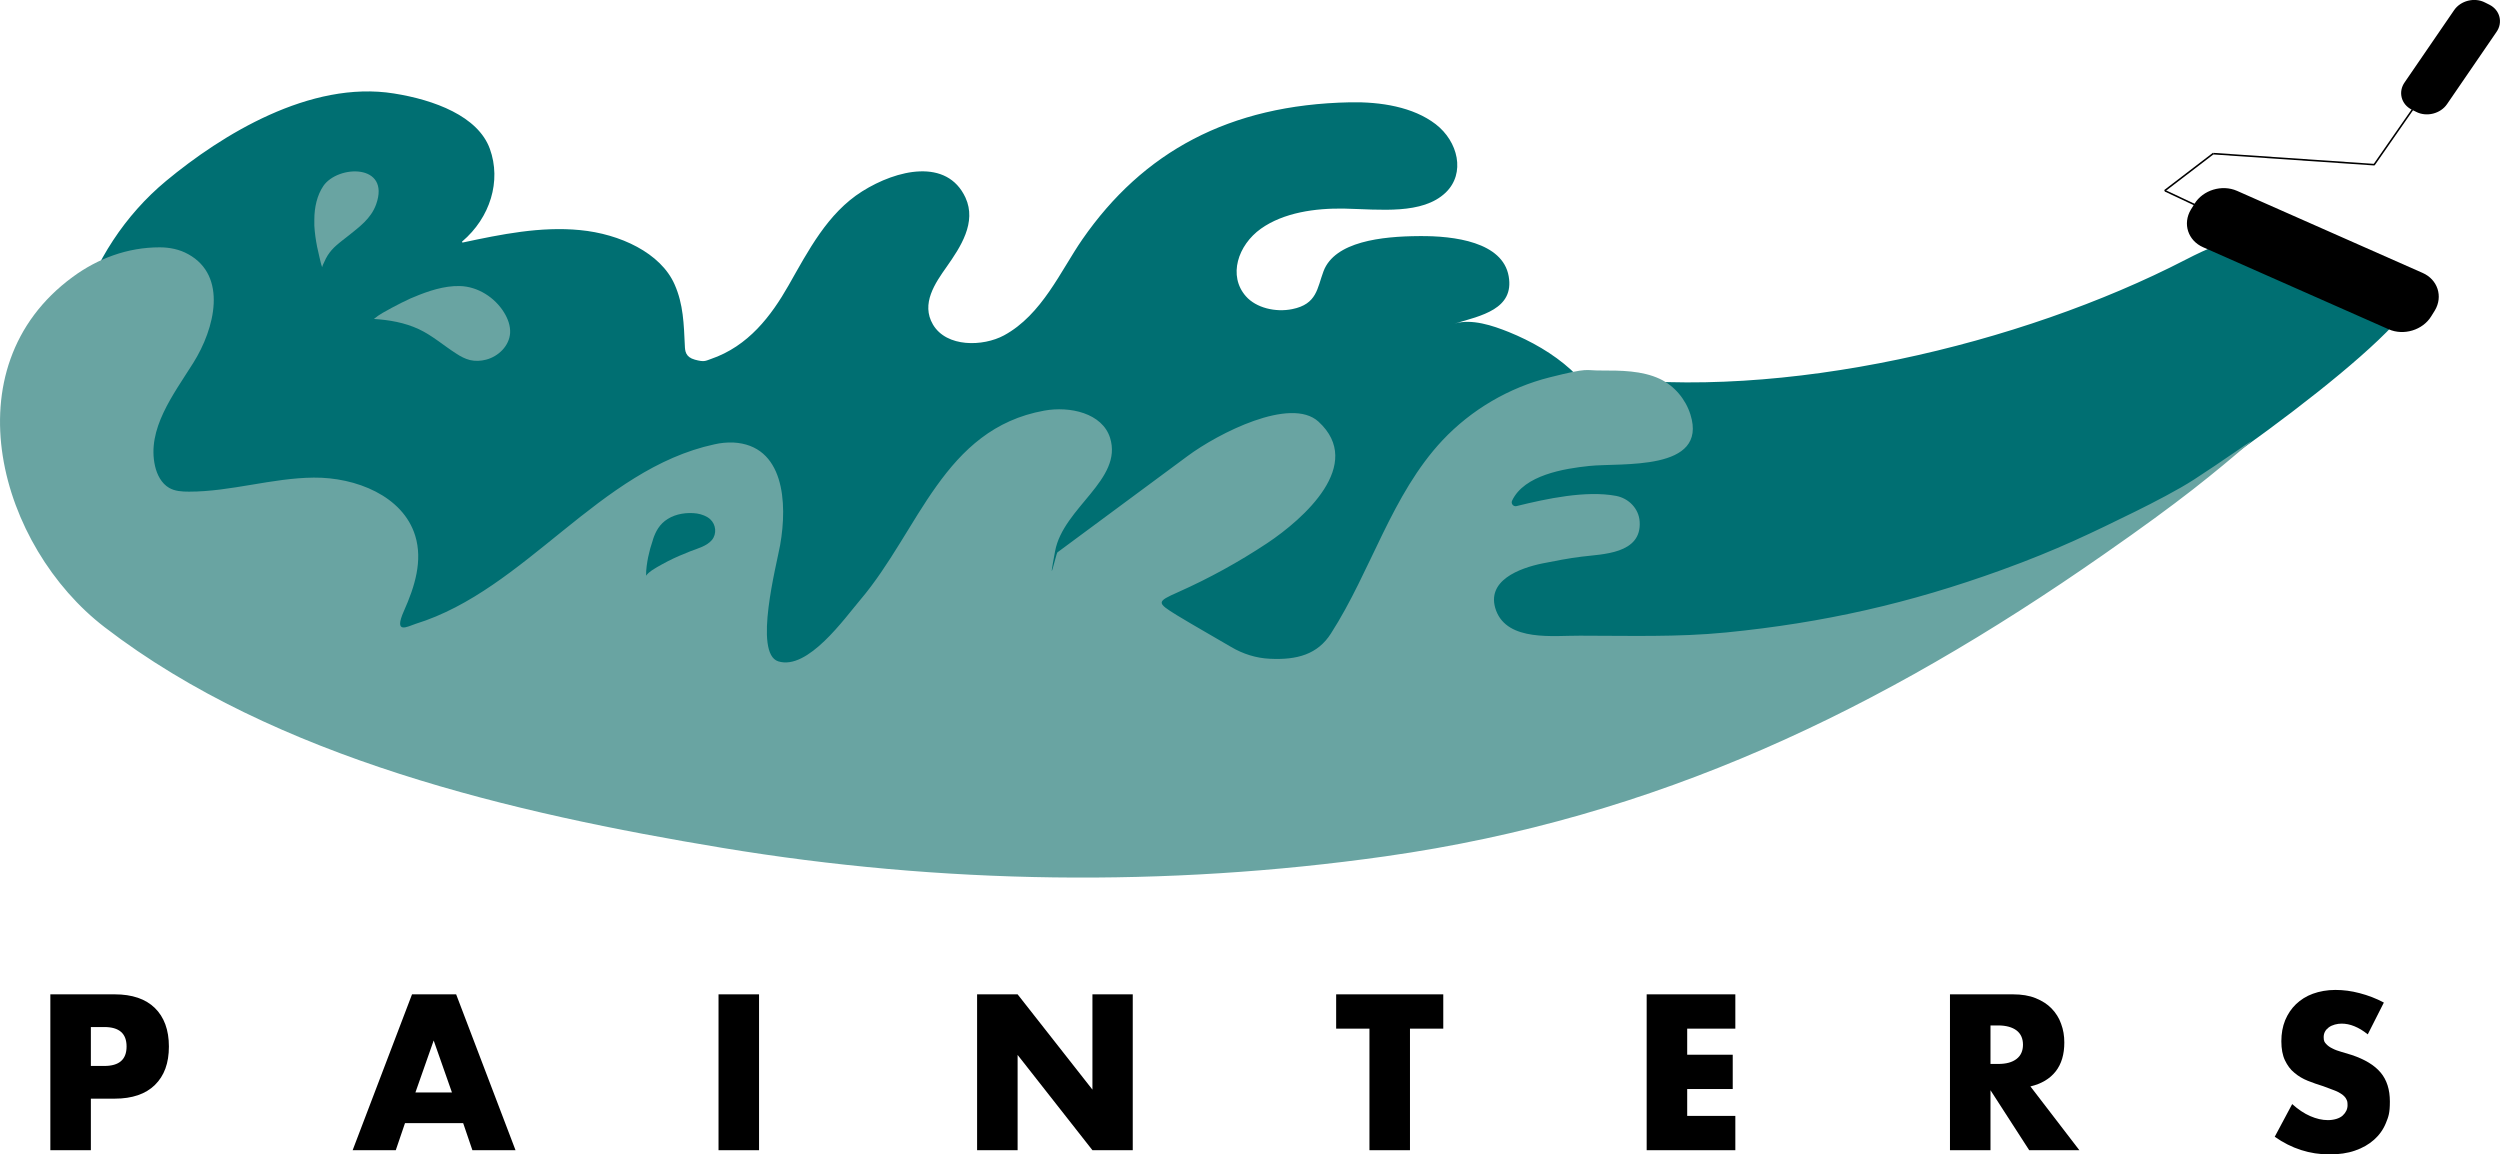
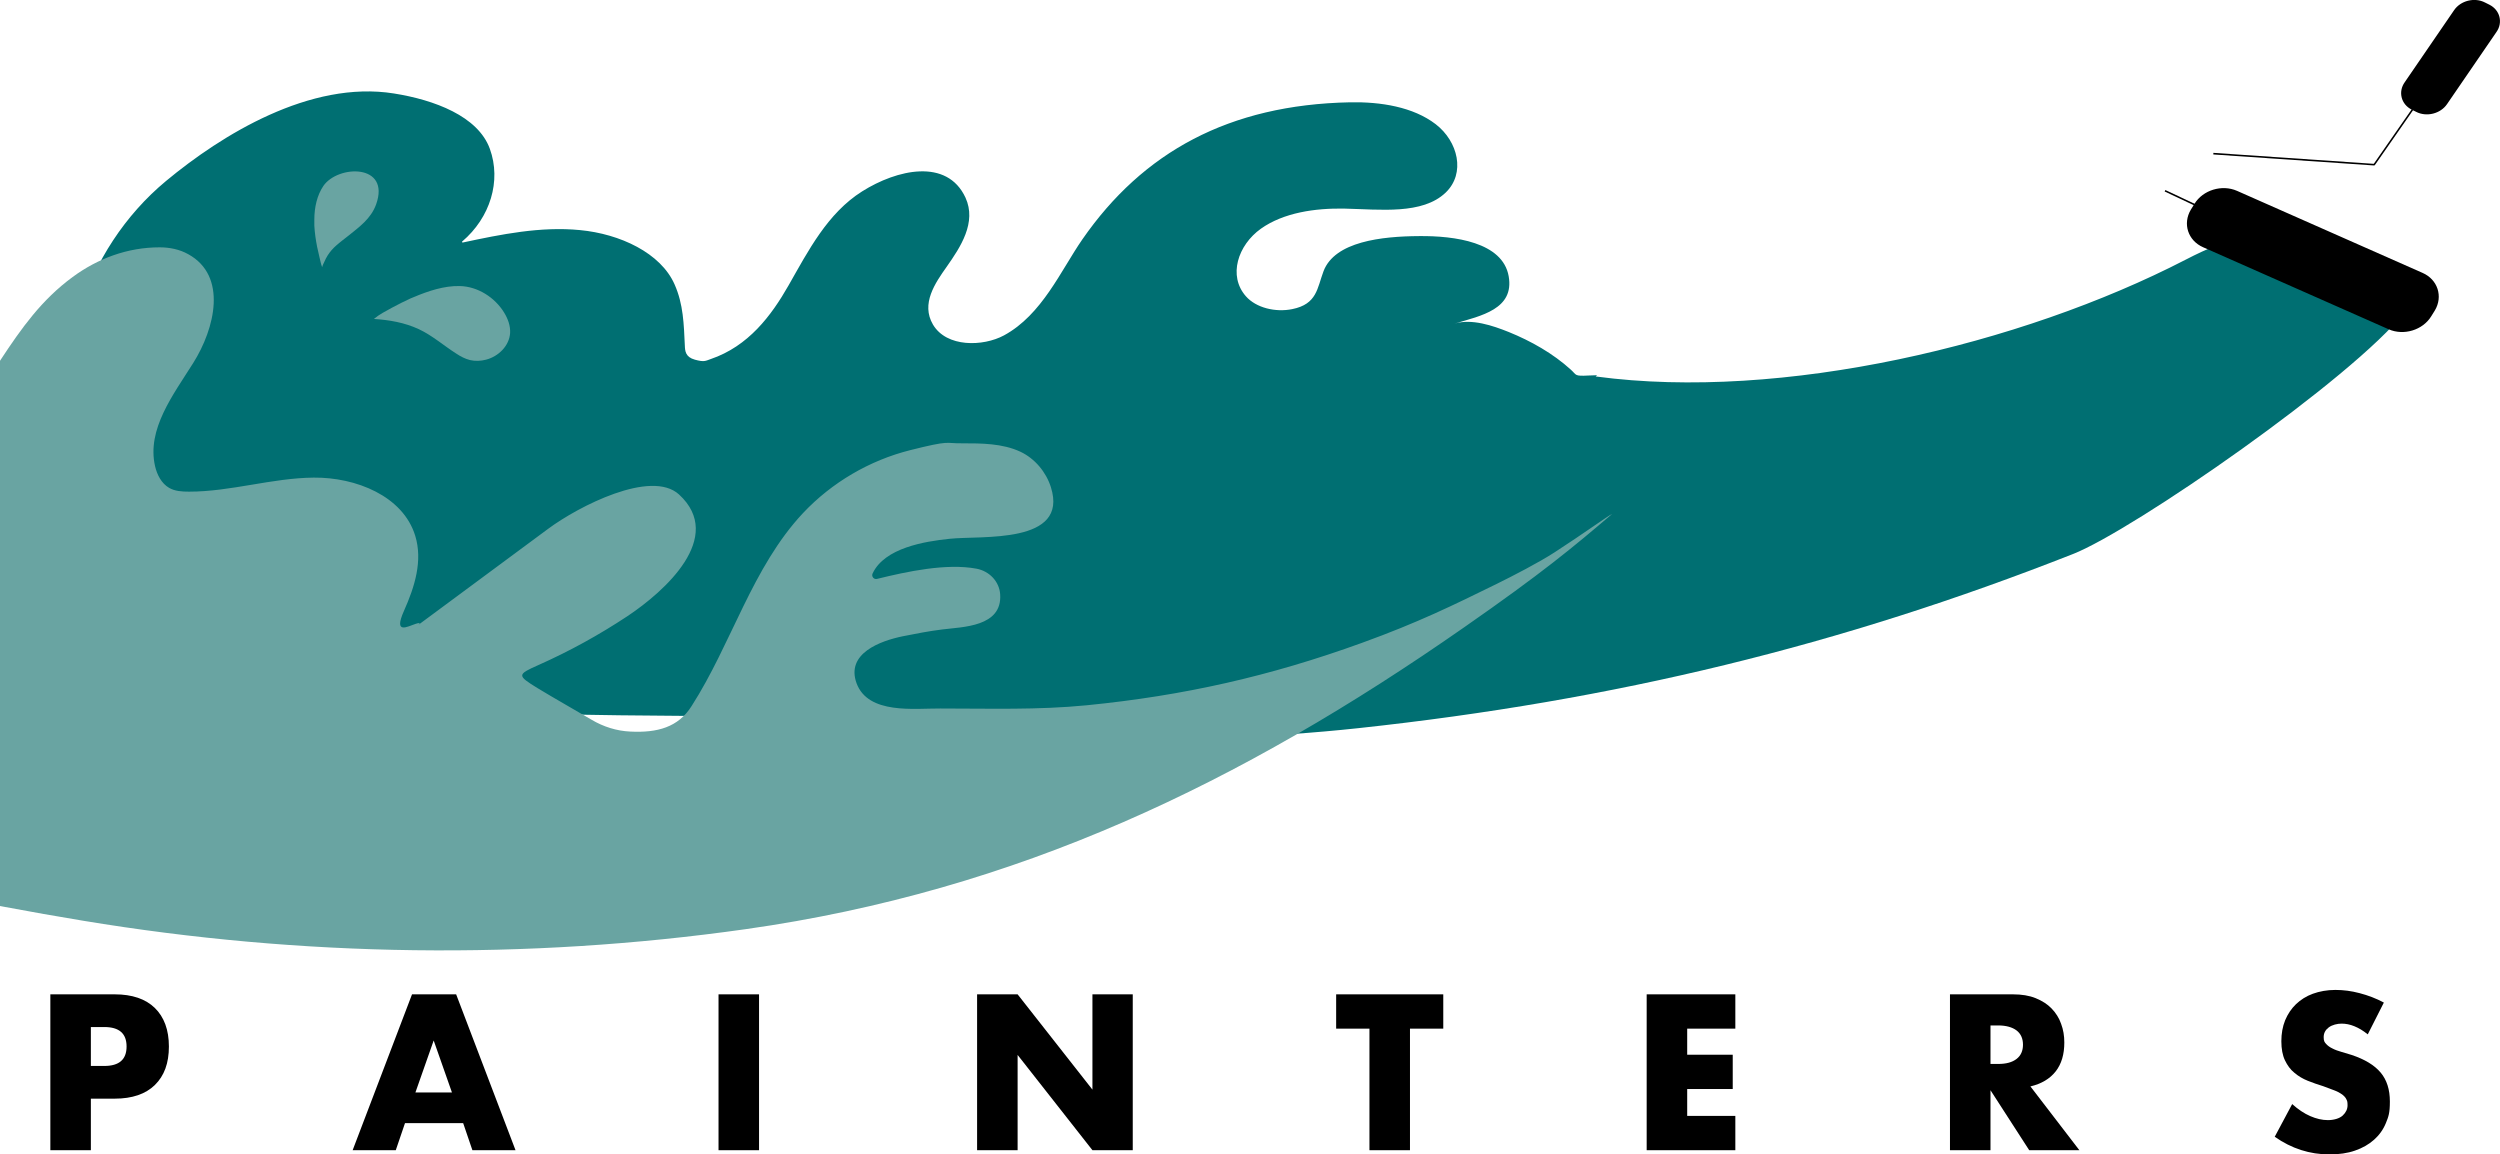
<svg xmlns="http://www.w3.org/2000/svg" id="Layer_1" viewBox="0 0 1246.3 575.5">
  <g id="nyxIX6">
    <path d="m39.7,155.4c7.5-24.9,22.6-48.2,43.1-65.2,27.6-22.9,71.8-50.3,113.6-43.6,20.1,3.2,41.9,11.3,47.8,27.6,5.8,16,.2,34.3-13.8,46.2-.2.2,0,.5.3.5,19.2-4.1,38.8-8.1,58.4-6.2,20,1.9,40.3,11.4,47.2,27.1,4.4,9.9,4.6,19.9,5.1,30.4.1,2.8.3,5.8,5,7.1s5.3.6,7.9-.3c18.8-6.4,30.2-21.6,38.8-36.7,9.8-17.2,19.4-36,36.7-46.9s42.3-16.7,51.5,3.1c5.7,12.4-2.5,24.7-9.3,34.4-5.8,8.2-13,18.5-6.9,28.9,6.8,11.5,25,11,35.4,5.4,19-10.3,28.3-32.3,39.1-47.9,30.1-43.4,73-67.1,133.4-68.3,15.3-.3,31.5,2.3,42.7,10.9s15,24.5,5,34.1c-11.6,11.1-32.6,8.4-50.3,8-14.8-.3-30.5,2-41.8,10-11.5,8.2-16.5,23.5-7.5,33.7,5.1,5.8,14.8,8.1,23.1,6.4,12.4-2.5,12.4-10.4,15.6-18.9,5.6-14.8,29-17.4,47.6-17.5,17.7-.2,41.7,3,44.7,20,2.9,16.4-13.7,19.7-26.9,23.6,8.6-2.5,18.9,1,26.9,4.2,11.1,4.5,22.1,10.7,31,18.8,3,2.7,1.6,3.3,8.9,2.9s2.5.3,3.7.5c92.5,12.4,211.7-15.8,293.8-58.2,22.4-11.6,41.4-17.5,64.4-4.4,20.2,11.5,68.4.5,45.1,30.2-25.9,33.1-135.7,109.2-165.6,120.9-115.8,45.6-228.3,73-356.2,86.8-89.4,9.6-180.2,5.3-269.5-3.4-79.1-7.7-190.5,7.1-259-28.4-20-10.4-30.8-36.1-50.7-46.5-9.9-5.2-20-10.4-28.2-17.3-34.7-29.1-41.9-72.5-30.1-111.8Z" style="fill:#006f72;" />
-     <path d="m36.2,138.1c12.5-9.2,27.3-14.8,43.4-14.8,4.9,0,9.9,1,14.2,3.4,19.7,10.8,13.4,37,2.5,54.3-10,15.9-23.2,33-19,51.4,1,4.3,3.2,8.6,7,10.8,2.9,1.7,6.5,1.9,9.9,1.9,20.9,0,41.3-6.8,62.2-7,20.9-.2,44.5,9.1,50.6,29,3.8,12.4-.2,25.3-5.6,37.4s1.8,7.8,5.8,6.5c54.9-17,91.4-77.1,149-89.5,3-.7,6.2-1,9.3-.9,25.4,1.3,27.2,29.9,23.4,51.2-1.7,9.5-13.4,54-.9,57.9,14.7,4.6,33-21.4,40.9-30.7,29.4-34.7,41.4-85.2,91.7-94.3,12.7-2.3,28.9,1.2,32.8,13.6,6.5,20.8-23.3,34.7-27.4,56.4s.6,1.1,1.1.7l65-48.1c15.1-11.2,51.3-29.8,65.2-17.1,23.2,21.3-7.3,48.4-25.6,60.6-14.2,9.4-28.9,17.5-44.4,24.4-10.8,4.8-10.8,5.2-.6,11.5,8.9,5.4,18,10.5,27,15.8,5.9,3.5,12.5,5.6,19.3,5.9,13.6.7,23.9-2.2,30.5-12.6,20.1-31.3,30.2-69.2,55.6-96.3,14.4-15.3,33.2-26.3,53.5-31.4s17.1-3.3,25.7-3.4c9.7,0,20.2,0,29.2,4.2,7.2,3.4,12.8,10.1,15.2,17.7,9,28.6-34.7,24-50.5,25.7-12.4,1.3-32.4,4.5-38.4,17.3-.7,1.5.7,3.1,2.2,2.7,15-3.7,34.6-7.9,49.6-5.1,6.4,1.2,11.4,6.4,11.8,12.8,1.1,16.3-18.8,16.2-28.9,17.5-6.5.8-13.2,2.1-19.7,3.4-11.1,2.3-28.4,8.5-23,23.4,5.8,15.7,28.9,12.5,41.8,12.6,24.5,0,48.5.8,72.9-1.6,48.5-4.8,91.4-14.5,137.2-31.1,28.2-10.2,45.8-18.9,67.2-29.4,8.3-4.1,21.1-10.7,28.8-15.7,14.4-9.3,27.2-18.6,28.8-19.2-19.5,16.6-34.4,29.1-73.9,56.6-111.1,77.5-222.5,131.2-358,150.4-109.5,15.5-221.3,13.9-330.4-4.2-103.9-17.2-222.9-44.6-308-110C-.2,272.5-25.6,183.5,36.2,138.1Z" style="fill:#69a4a2;" />
+     <path d="m36.2,138.1c12.5-9.2,27.3-14.8,43.4-14.8,4.9,0,9.9,1,14.2,3.4,19.7,10.8,13.4,37,2.5,54.3-10,15.9-23.2,33-19,51.4,1,4.3,3.2,8.6,7,10.8,2.9,1.7,6.5,1.9,9.9,1.9,20.9,0,41.3-6.8,62.2-7,20.9-.2,44.5,9.1,50.6,29,3.8,12.4-.2,25.3-5.6,37.4s1.8,7.8,5.8,6.5s.6,1.1,1.1.7l65-48.1c15.1-11.2,51.3-29.8,65.2-17.1,23.2,21.3-7.3,48.4-25.6,60.6-14.2,9.4-28.9,17.5-44.4,24.4-10.8,4.8-10.8,5.2-.6,11.5,8.9,5.4,18,10.5,27,15.8,5.9,3.5,12.5,5.6,19.3,5.9,13.6.7,23.9-2.2,30.5-12.6,20.1-31.3,30.2-69.2,55.6-96.3,14.4-15.3,33.2-26.3,53.5-31.4s17.1-3.3,25.7-3.4c9.7,0,20.2,0,29.2,4.2,7.2,3.4,12.8,10.1,15.2,17.7,9,28.6-34.7,24-50.5,25.7-12.4,1.3-32.4,4.5-38.4,17.3-.7,1.5.7,3.1,2.2,2.7,15-3.7,34.6-7.9,49.6-5.1,6.4,1.2,11.4,6.4,11.8,12.8,1.1,16.3-18.8,16.2-28.9,17.5-6.5.8-13.2,2.1-19.7,3.4-11.1,2.3-28.4,8.5-23,23.4,5.8,15.7,28.9,12.5,41.8,12.6,24.5,0,48.5.8,72.9-1.6,48.5-4.8,91.4-14.5,137.2-31.1,28.2-10.2,45.8-18.9,67.2-29.4,8.3-4.1,21.1-10.7,28.8-15.7,14.4-9.3,27.2-18.6,28.8-19.2-19.5,16.6-34.4,29.1-73.9,56.6-111.1,77.5-222.5,131.2-358,150.4-109.5,15.5-221.3,13.9-330.4-4.2-103.9-17.2-222.9-44.6-308-110C-.2,272.5-25.6,183.5,36.2,138.1Z" style="fill:#69a4a2;" />
  </g>
  <path d="m1213.4,154.5l-1.8,2.9c-4.1,6.7-13.3,9.5-20.6,6.3l-92.5-40.9c-7.3-3.2-9.9-11.3-5.9-18l1.8-2.9c4.1-6.7,13.3-9.5,20.6-6.3l92.5,40.9c7.3,3.2,9.9,11.3,5.9,18Z" style="stroke:#000; stroke-miterlimit:10;" />
  <path d="m1238.6,1.7l2.2,1.1c5,2.5,6.5,8.4,3.3,12.9l-24.6,35.9c-3.1,4.6-9.8,6.3-14.8,3.7l-2.2-1.1c-5-2.5-6.5-8.4-3.3-12.9l24.6-35.9c3.1-4.6,9.8-6.3,14.8-3.7Z" style="stroke:#000; stroke-miterlimit:10;" />
-   <line x1="1079.1" y1="95.1" x2="1103.4" y2="76.5" style="fill:none; stroke:#000; stroke-miterlimit:10; stroke-width:.8px;" />
  <line x1="1079.3" y1="95.1" x2="1094.6" y2="102.3" style="fill:none; stroke:#000; stroke-miterlimit:10; stroke-width:.8px;" />
  <line x1="1103.4" y1="76.6" x2="1183.7" y2="82.1" style="fill:none; stroke:#000; stroke-miterlimit:10; stroke-width:.8px;" />
  <line x1="1183.5" y1="82.2" x2="1202.7" y2="54.6" style="fill:none; stroke:#000; stroke-miterlimit:10; stroke-width:.8px;" />
-   <path d="m325.5,269c1.3-4,3.3-7.8,7.4-10.3,4.1-2.6,9.7-3.4,14.6-2.7,2.4.4,4.8,1.3,6.5,2.8,3,2.7,3.4,7.4.9,10.4-2.5,3-7,4.2-10.7,5.6-3.8,1.5-7.6,3.1-11.3,5-1.7.9-3.6,1.9-5.3,2.9-1.7,1.1-4,2.2-5.5,4.3-.1-3,.5-6.6,1-9.2.6-2.9,1.4-5.8,2.4-8.7Z" style="fill:#006f72;" />
  <path d="m156.7,109.5c0-6.2,1.4-12.2,4.5-16.8,7.3-10.6,33.6-11.2,26.3,9.2-2.6,7.2-8.5,11.3-13.8,15.6-2,1.6-4.2,3.2-6.1,4.9-1.6,1.4-3.1,3.1-4.3,5-.6.9-1.1,2-1.6,3.1-.4.9-.9,1.7-1.1,2.7-.6-1.5-.9-3.2-1.3-4.8-.4-1.7-.8-3.5-1.2-5.3-.7-3.5-1.2-7.1-1.4-10.6,0-1,0-2,0-3Z" style="fill:#69a4a2;" />
  <path d="m204.6,148.8c.5-.2,1.1-.5,1.7-.7,7.1-3,15.1-5.7,22.9-5.5,9,.2,17.5,5.7,22.1,13.2,1.9,3.1,3.2,6.6,3,10.2-.4,6.4-5.8,11.7-12,13.3-2.6.7-5.4.8-8,.2-2.4-.6-4.7-1.8-6.8-3.2-6.3-4-11.9-9-18.7-12.2-7.1-3.3-14.7-4.6-22.4-5.1,2.7-2.3,5.9-3.9,9-5.6,3-1.6,6.1-3.2,9.2-4.6Z" style="fill:#69a4a2;" />
  <path d="m45.3,573.4h-20.2v-77.7h32.1c8.7,0,15.4,2.3,20,6.8,4.6,4.5,7,10.9,7,19.2s-2.3,14.6-7,19.2c-4.6,4.5-11.3,6.8-20,6.8h-11.9v25.8Zm0-42h6.7c7.4,0,11.1-3.2,11.1-9.7s-3.7-9.7-11.1-9.7h-6.7v19.4Z" />
  <path d="m230.7,559.9h-28.8l-4.6,13.5h-21.5l29.6-77.7h22l29.6,77.7h-21.5l-4.6-13.5Zm-5.4-15.3l-9.1-25.9-9.1,25.9h18.1Z" />
  <path d="m378.4,495.7v77.7h-20.2v-77.7h20.2Z" />
  <path d="m487.1,573.4v-77.7h20.2l37.3,47.5v-47.5h20.1v77.7h-20.1l-37.3-47.5v47.5h-20.2Z" />
  <path d="m702.9,512.8v60.6h-20.2v-60.6h-16.6v-17.1h53.4v17.1h-16.6Z" />
  <path d="m865.1,512.8h-24v13h22.7v17.1h-22.7v13.4h24v17.1h-44.2v-77.7h44.2v17.1Z" />
  <path d="m1036.7,573.4h-25.1l-19.3-29.9v29.9h-20.2v-77.7h31.4c4.3,0,8.1.6,11.3,1.9,3.2,1.3,5.9,3,8,5.2,2.1,2.2,3.7,4.7,4.7,7.6,1.1,2.9,1.6,6,1.6,9.3,0,5.9-1.4,10.7-4.3,14.4-2.9,3.7-7.1,6.2-12.6,7.5l24.4,31.8Zm-44.4-43h3.8c4,0,7-.8,9.2-2.5,2.1-1.6,3.2-4,3.2-7.1s-1.1-5.5-3.2-7.1c-2.1-1.6-5.2-2.5-9.2-2.5h-3.8v19.2Z" />
  <path d="m1180.3,515.6c-2.2-1.8-4.4-3.1-6.6-4-2.2-.9-4.3-1.3-6.4-1.3s-4.7.6-6.4,1.9c-1.6,1.2-2.5,2.8-2.5,4.8s.4,2.5,1.2,3.4c.8.9,1.9,1.7,3.2,2.3,1.3.7,2.8,1.2,4.5,1.7,1.7.5,3.3,1,5,1.5,6.6,2.2,11.4,5.1,14.5,8.8,3.1,3.7,4.6,8.5,4.6,14.4s-.7,7.6-2,10.8c-1.3,3.2-3.3,6-5.9,8.3-2.6,2.3-5.7,4.1-9.5,5.4-3.7,1.3-8,1.9-12.7,1.9-9.8,0-18.9-2.9-27.3-8.8l8.7-16.3c3,2.7,6,4.7,9,6,3,1.3,5.9,2,8.8,2s5.8-.8,7.4-2.3c1.6-1.5,2.4-3.2,2.4-5.1s-.2-2.2-.6-3c-.4-.9-1.1-1.6-2.1-2.4-1-.7-2.2-1.4-3.8-2-1.5-.6-3.4-1.3-5.6-2.1-2.6-.8-5.2-1.7-7.7-2.7-2.5-1-4.7-2.3-6.7-4-2-1.6-3.5-3.7-4.7-6.2-1.2-2.5-1.8-5.7-1.8-9.5s.6-7.3,1.9-10.5c1.3-3.1,3.1-5.8,5.4-8,2.3-2.2,5.1-4,8.4-5.2,3.3-1.2,7.1-1.9,11.2-1.9s7.9.5,12.1,1.6c4.2,1.1,8.2,2.6,12.1,4.7l-8,15.8Z" />
</svg>